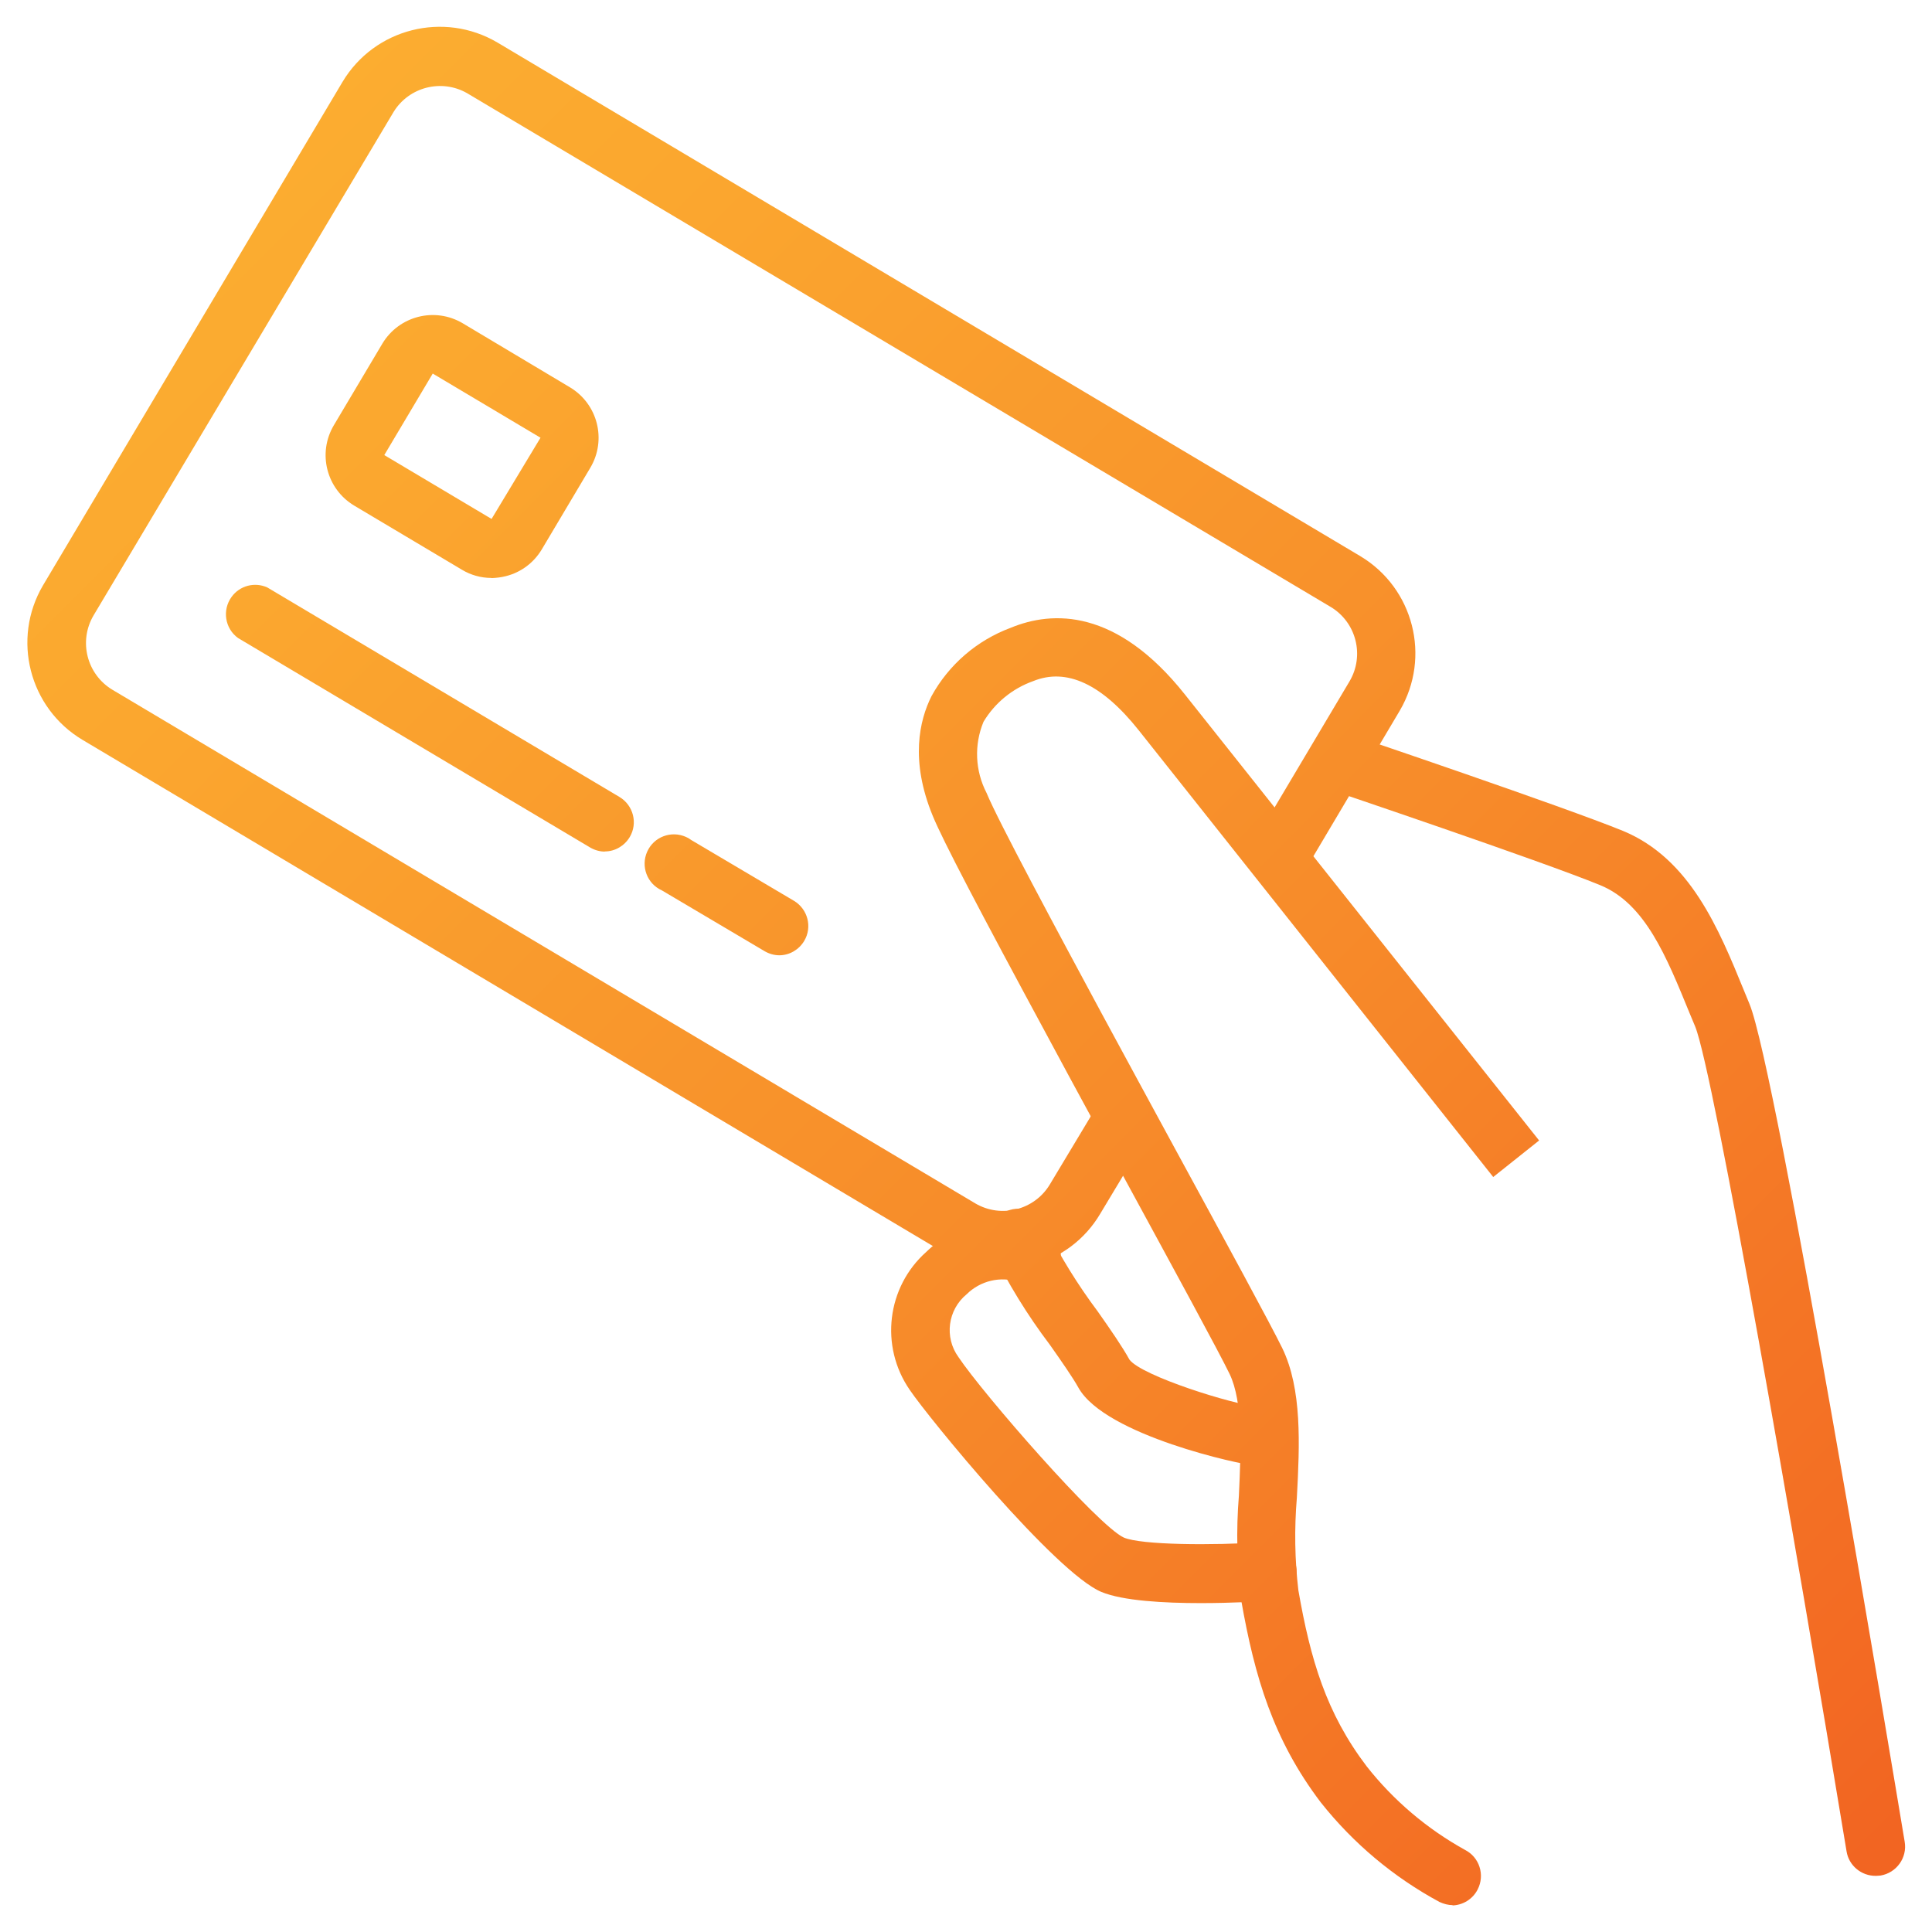
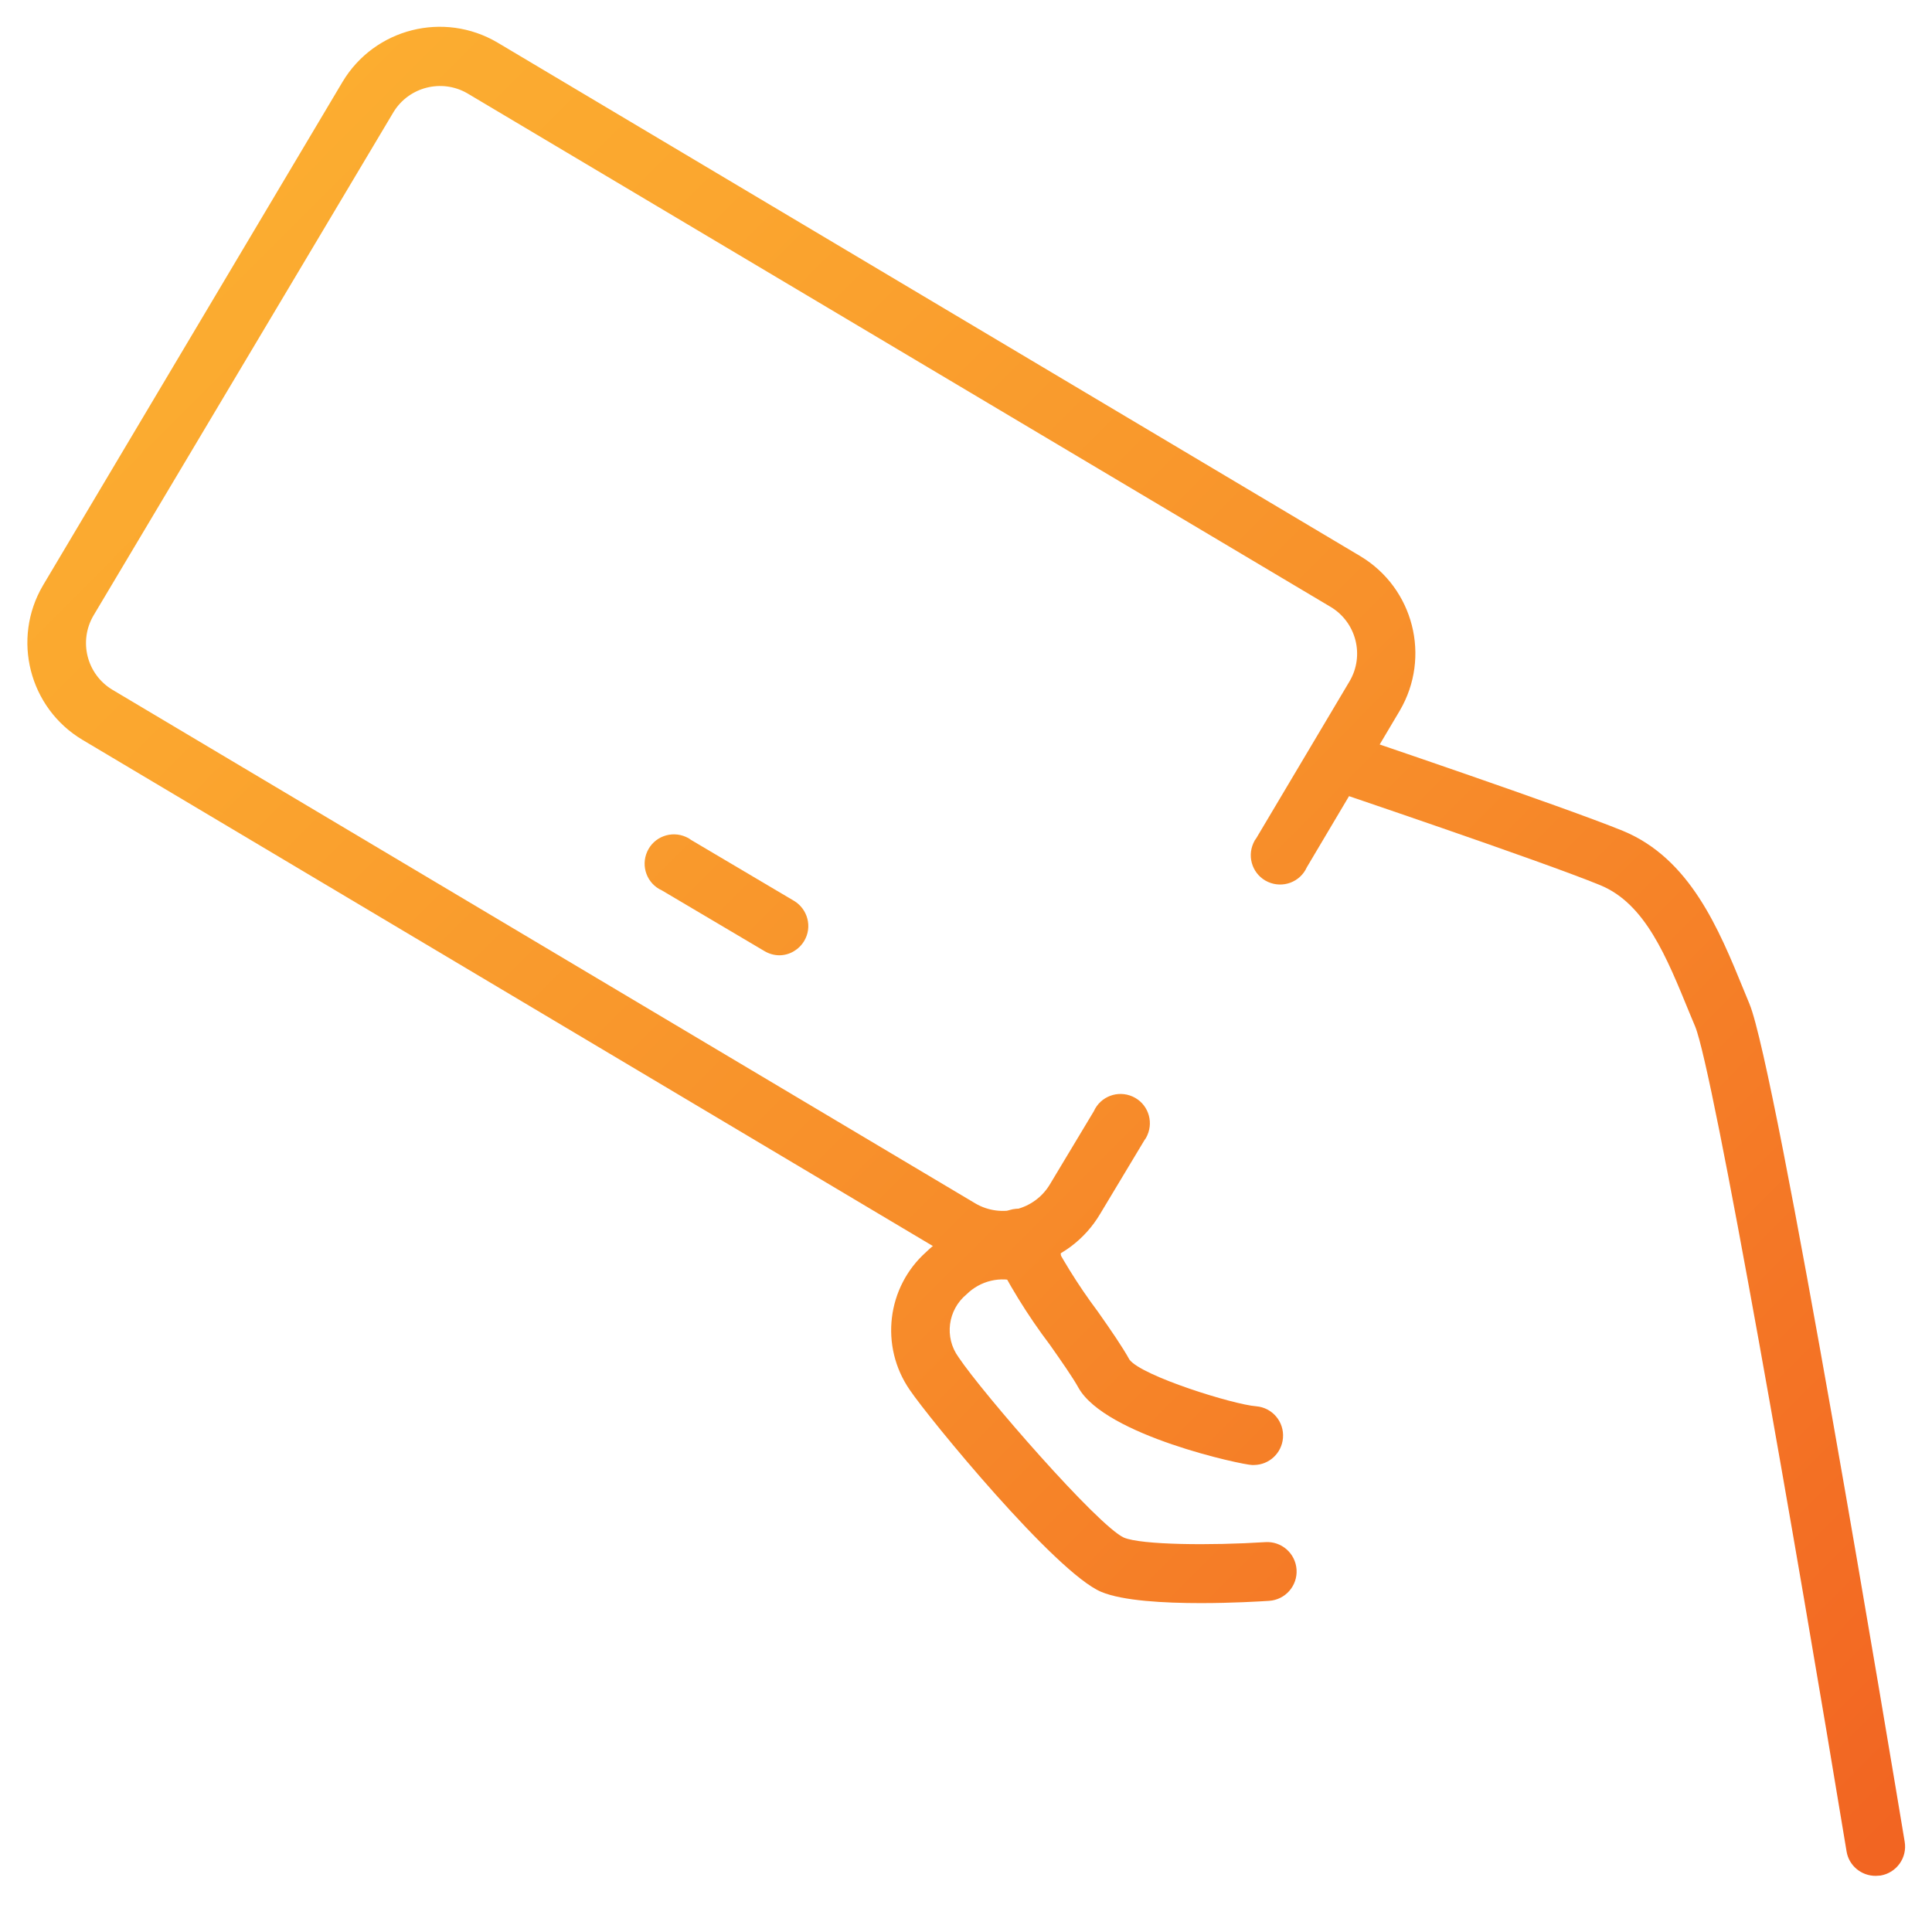
<svg xmlns="http://www.w3.org/2000/svg" xmlns:xlink="http://www.w3.org/1999/xlink" id="_Слой_1" data-name="Слой_1" version="1.1" viewBox="0 0 128 128">
  <defs>
    <style>
      .st0 {
        fill: url(#linear-gradient2);
      }

      .st1 {
        fill: url(#linear-gradient1);
      }

      .st2 {
        fill: url(#linear-gradient7);
      }

      .st3 {
        fill: url(#linear-gradient4);
      }

      .st4 {
        fill: url(#linear-gradient5);
      }

      .st5 {
        fill: url(#linear-gradient3);
      }

      .st6 {
        fill: url(#linear-gradient6);
      }

      .st7 {
        fill: url(#linear-gradient);
      }
    </style>
    <linearGradient id="linear-gradient" x1="16.38" y1="-9.75" x2="136.52" y2="110.15" gradientUnits="userSpaceOnUse">
      <stop offset="0" stop-color="#fcb131" />
      <stop offset=".21" stop-color="#fba72f" />
      <stop offset=".58" stop-color="#f78c2a" />
      <stop offset="1" stop-color="#f26522" />
    </linearGradient>
    <linearGradient id="linear-gradient1" x1="3.39" y1="3.27" x2="123.53" y2="123.16" xlink:href="#linear-gradient" />
    <linearGradient id="linear-gradient2" x1="-4.23" y1="10.9" x2="115.91" y2="130.8" xlink:href="#linear-gradient" />
    <linearGradient id="linear-gradient3" x1="-8.08" y1="14.76" x2="112.06" y2="134.66" xlink:href="#linear-gradient" />
    <linearGradient id="linear-gradient4" x1="5.71" y1=".94" x2="125.86" y2="120.84" xlink:href="#linear-gradient" />
    <linearGradient id="linear-gradient5" x1="3.81" y1="2.84" x2="123.96" y2="122.74" xlink:href="#linear-gradient" />
    <linearGradient id="linear-gradient6" x1="-6.25" y1="12.92" x2="113.9" y2="132.82" xlink:href="#linear-gradient" />
    <linearGradient id="linear-gradient7" x1="-2.29" y1="8.96" x2="117.85" y2="128.85" xlink:href="#linear-gradient" />
  </defs>
-   <path class="st7" d="M124.28,124.28c-.96.01-1.79-.68-1.94-1.62-3.36-20.36-8.82-51.7-10.03-54.65l-.38-.91c-1.52-3.71-2.92-7.22-5.9-8.45-3.89-1.6-17.98-6.35-18.12-6.4-1-.38-1.51-1.5-1.13-2.51.36-.95,1.39-1.46,2.37-1.18.58.19,14.38,4.86,18.38,6.49,4.44,1.84,6.34,6.48,8.01,10.57l.37.9c1.78,4.3,9.41,50.27,10.28,55.5.18,1.06-.54,2.06-1.6,2.24,0,0,0,0,0,0l-.28.02Z" />
-   <path class="st1" d="M96.25,126.22c-.3,0-.6-.08-.88-.21-3.04-1.64-5.71-3.88-7.86-6.59-3.16-4.16-4.39-8.35-5.27-13.36-.29-2.31-.35-4.65-.16-6.97.14-3.05.27-6.2-.61-8.05-.72-1.49-3.65-6.86-7.03-13.08-1.58-2.92-3.27-6-4.86-8.97-4.73-8.75-7.14-13.36-7.78-14.93-1.52-3.68-.88-6.35-.09-7.93,1.15-2.1,3.02-3.71,5.26-4.54,2.76-1.14,7-1.29,11.54,4.43l23.46,29.54-3.04,2.42-23.48-29.59c-2.44-3.07-4.79-4.17-7.01-3.26-1.37.49-2.53,1.44-3.28,2.69-.63,1.52-.56,3.24.2,4.71.77,1.87,4.72,9.21,7.61,14.58,1.6,2.97,3.29,6.06,4.86,8.96,3.41,6.26,6.35,11.67,7.12,13.24,1.32,2.72,1.16,6.38.97,9.92-.17,2.04-.14,4.09.1,6.13.8,4.58,1.84,8.13,4.53,11.67,1.78,2.26,4,4.14,6.51,5.53.96.49,1.33,1.66.84,2.62-.33.65-1,1.06-1.73,1.06h.05Z" />
+   <path class="st7" d="M124.28,124.28c-.96.01-1.79-.68-1.94-1.62-3.36-20.36-8.82-51.7-10.03-54.65l-.38-.91c-1.52-3.71-2.92-7.22-5.9-8.45-3.89-1.6-17.98-6.35-18.12-6.4-1-.38-1.51-1.5-1.13-2.51.36-.95,1.39-1.46,2.37-1.18.58.19,14.38,4.86,18.38,6.49,4.44,1.84,6.34,6.48,8.01,10.57l.37.9c1.78,4.3,9.41,50.27,10.28,55.5.18,1.06-.54,2.06-1.6,2.24,0,0,0,0,0,0Z" />
  <path class="st0" d="M83.1,97.06h-.15c-.59,0-9.72-1.94-11.5-5.12-.37-.67-1.11-1.73-1.89-2.84-1.5-1.98-2.8-4.1-3.89-6.33-.41-.99.06-2.13,1.05-2.54s2.13.06,2.54,1.05h0c.99,1.97,2.15,3.85,3.47,5.61.88,1.25,1.63,2.34,2.1,3.19.82,1.09,6.9,2.98,8.4,3.09,1.07.09,1.86,1.03,1.77,2.1-.08,1-.91,1.78-1.92,1.79Z" />
  <path class="st5" d="M79.56,106.21c-2.44,0-5.17-.15-6.59-.74-3.03-1.26-11.44-11.52-12.7-13.39-1.99-2.89-1.52-6.81,1.1-9.14,2.02-1.96,4.99-2.58,7.62-1.58,1.01.36,1.54,1.47,1.18,2.48-.36,1.01-1.47,1.54-2.48,1.18-.06-.02-.13-.05-.19-.08-1.21-.41-2.55-.09-3.46.81-1.25,1.03-1.49,2.85-.54,4.16,1.6,2.4,9.24,11.18,10.96,11.96,1.17.49,5.78.53,9.37.3,1.07-.07,2,.74,2.07,1.82.07,1.07-.74,2-1.82,2.07-.63.04-2.44.15-4.52.15Z" />
  <path class="st3" d="M66.44,84.1c-1.34,0-2.65-.36-3.8-1.05L5.47,49.02c-3.54-2.11-4.71-6.69-2.62-10.24L22.69,5.43c2.12-3.55,6.71-4.71,10.27-2.61l57.17,34.03c3.53,2.12,4.69,6.68,2.61,10.23l-6.16,10.38c-.44.98-1.59,1.41-2.57.97-.98-.44-1.41-1.59-.97-2.57.05-.12.12-.24.2-.34l6.17-10.38c1.01-1.71.45-3.91-1.25-4.93L30.94,6.17c-1.69-.96-3.84-.41-4.86,1.24L6.2,40.77c-1.01,1.71-.45,3.91,1.25,4.93l57.17,34.03c1.71,1,3.91.44,4.93-1.25l2.92-4.86c.44-.98,1.59-1.41,2.57-.97.98.44,1.41,1.59.97,2.57-.05.12-.12.24-.2.34l-2.92,4.86c-1.01,1.71-2.66,2.94-4.59,3.42-.61.16-1.24.25-1.87.25Z" />
-   <path class="st4" d="M32.55,38.29c-.68,0-1.36-.19-1.94-.54l-7.14-4.25c-1.84-1.1-2.45-3.48-1.35-5.33l3.21-5.4c1.1-1.84,3.48-2.45,5.33-1.35l7.1,4.24c1.84,1.1,2.45,3.48,1.35,5.33l-3.21,5.4c-.53.89-1.38,1.53-2.38,1.78-.31.08-.64.12-.96.13ZM32.55,34.41l3.26-5.41-7.14-4.25-3.21,5.4,7.14,4.25h-.05Z" />
-   <path class="st6" d="M40.07,56.42c-.34,0-.68-.1-.97-.27l-23.33-13.88c-.87-.63-1.06-1.85-.43-2.72.54-.75,1.53-1.01,2.37-.63l23.33,13.88c.92.55,1.23,1.74.68,2.66-.35.58-.97.95-1.65.95Z" />
  <path class="st2" d="M51.63,63.29c-.34,0-.68-.1-.97-.27l-6.81-4.03c-.98-.44-1.41-1.59-.97-2.57s1.59-1.41,2.57-.97c.12.05.24.12.34.2l6.81,4.03c.92.55,1.23,1.74.68,2.66-.35.58-.97.95-1.65.95Z" />
</svg>